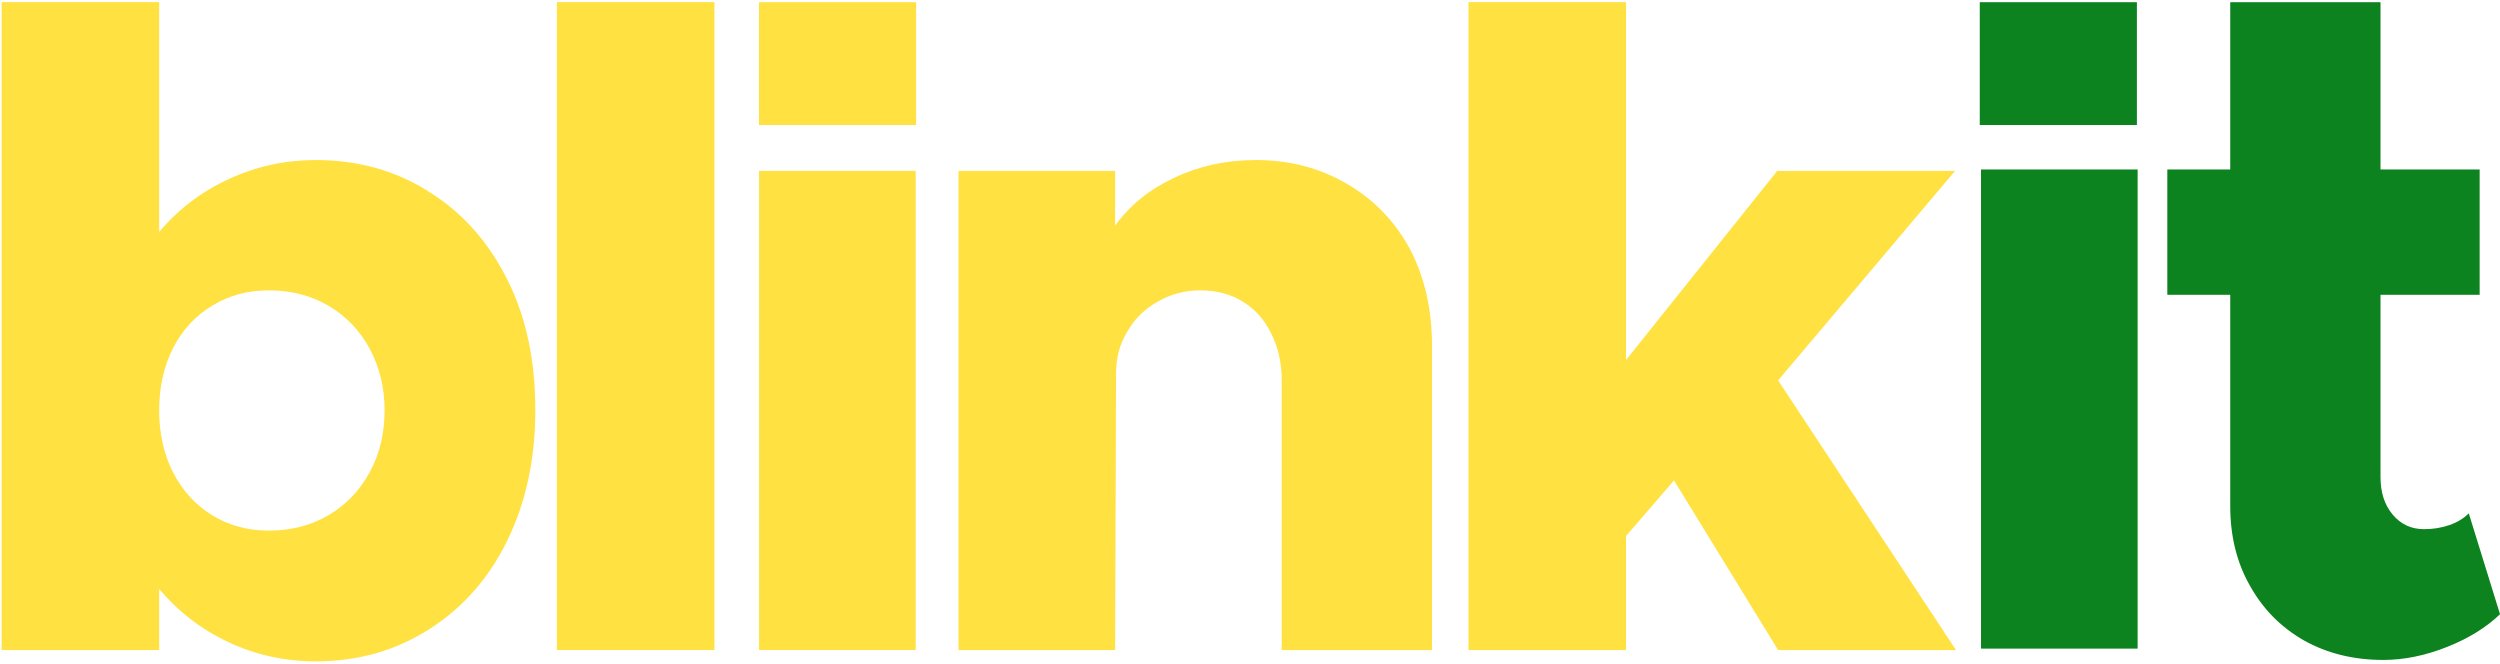
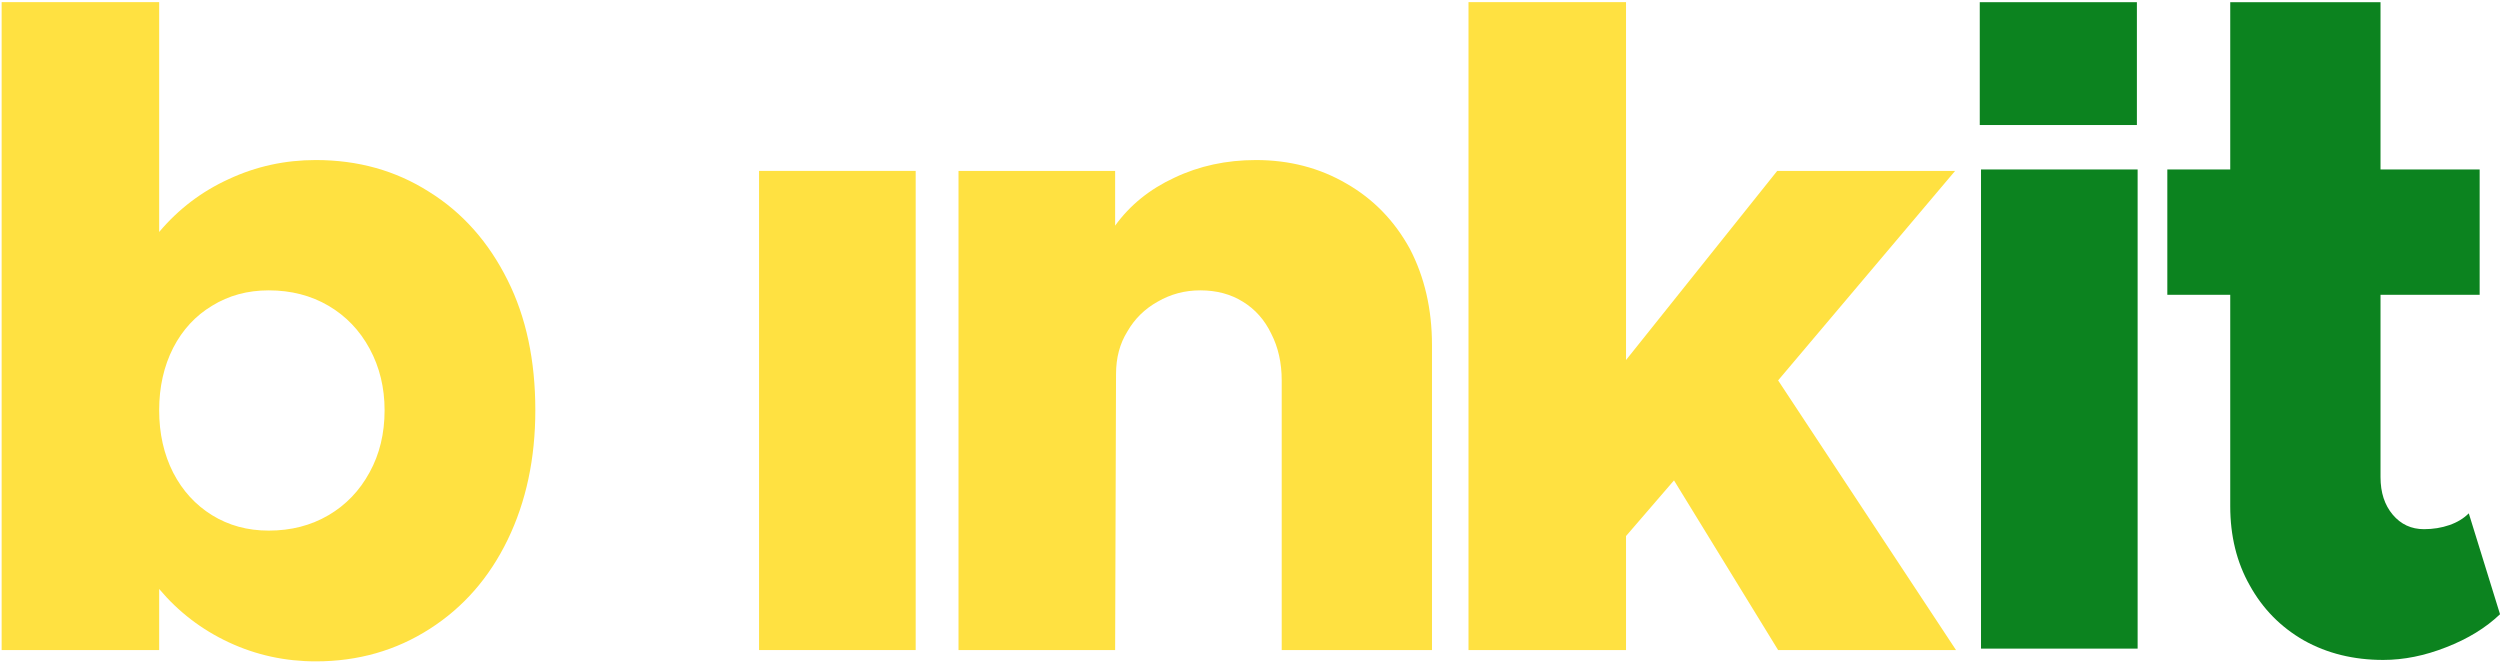
<svg xmlns="http://www.w3.org/2000/svg" width="844" height="224" viewBox="0 0 844 224" fill="none">
  <g id="Frame 18">
    <g id="Group 3389">
      <path id="Vector" d="M106.609 54.031C120.872 54.031 133.607 57.595 144.813 64.725C156.122 71.751 164.985 81.73 171.403 94.663C177.618 107.087 180.725 121.699 180.725 138.501C180.725 154.795 177.618 169.357 171.403 182.189C165.189 195.018 156.427 205.05 145.119 212.279C133.709 219.612 120.872 223.277 106.609 223.277C96.218 223.277 86.438 221.139 77.269 216.862C68.099 212.586 60.255 206.577 53.735 198.838V219.457H0.555V0.723H53.735V78.318C60.255 70.579 68.099 64.621 77.269 60.446C86.438 56.17 96.218 54.031 106.609 54.031ZM90.716 179.132C98.255 179.132 104.979 177.403 110.888 173.94C116.797 170.478 121.432 165.641 124.794 159.429C128.156 153.319 129.837 146.344 129.837 138.501C129.837 130.863 128.156 123.939 124.794 117.727C121.432 111.515 116.797 106.678 110.888 103.216C104.979 99.754 98.255 98.024 90.716 98.024C83.585 98.024 77.218 99.754 71.614 103.216C66.011 106.577 61.63 111.312 58.472 117.423C55.314 123.635 53.735 130.661 53.735 138.501C53.735 146.344 55.314 153.37 58.472 159.581C61.63 165.692 66.011 170.478 71.614 173.94C77.218 177.403 83.585 179.132 90.716 179.132Z" fill="#FFE141" />
-       <path id="Vector_2" d="M188.008 219.457V0.723H241.189V219.457H188.008Z" fill="#FFE141" />
      <path id="Vector_3" d="M256.258 219.457V57.697H309.133V219.457H256.258Z" fill="#FFE141" />
      <path id="Vector_4" d="M423.994 54.032C435.302 54.032 445.489 56.68 454.557 61.976C463.623 67.168 470.756 74.501 475.95 83.969C480.942 93.542 483.438 104.388 483.438 116.508V219.457H432.705V128.421C432.705 122.514 431.533 117.271 429.189 112.687C426.949 108.003 423.74 104.388 419.563 101.841C415.486 99.298 410.7 98.024 405.198 98.024C400 98.024 395.214 99.298 390.833 101.841C386.453 104.287 383.038 107.648 380.593 111.924C378.046 115.998 376.773 120.784 376.773 126.283L376.469 219.457H323.594V57.697H376.469V76.18C381.461 69.256 388.132 63.858 396.487 59.99C404.84 56.018 414.01 54.032 423.994 54.032Z" fill="#FFE141" />
      <path id="Vector_5" d="M600.29 128.421L660.349 219.457H600.29L565.143 162.179L548.945 180.966V219.457H495.766V0.723H548.945V121.547L599.986 57.697H660.042L600.29 128.421Z" fill="#FFE141" />
-       <path id="Vector_6" d="M256.234 0.74H309.281V42.208H256.234V0.74Z" fill="#FFE141" />
      <path id="Vector_7" d="M668.789 218.973V57.212H721.661V218.973H668.789Z" fill="#0C831F" />
      <path id="Vector_8" d="M833.462 173.301L844.007 207.366C839.218 211.947 833.158 215.665 825.822 218.516C818.588 221.367 811.508 222.793 804.581 222.793C794.597 222.793 785.681 220.604 777.838 216.223C769.992 211.744 763.879 205.532 759.498 197.588C755.118 189.849 752.929 180.938 752.929 170.859V99.526H731.688V57.212H752.929V0.74H803.663V57.212H837.13V99.526H803.663V161.083C803.663 166.275 805.037 170.501 807.79 173.76C810.539 177.02 814.055 178.648 818.334 178.648C821.391 178.648 824.242 178.189 826.893 177.273C829.541 176.358 831.73 175.034 833.462 173.301Z" fill="#0C831F" />
      <path id="Vector_9" d="M668.367 0.74H721.414V42.208H668.367V0.74Z" fill="#0C831F" />
    </g>
  </g>
</svg>